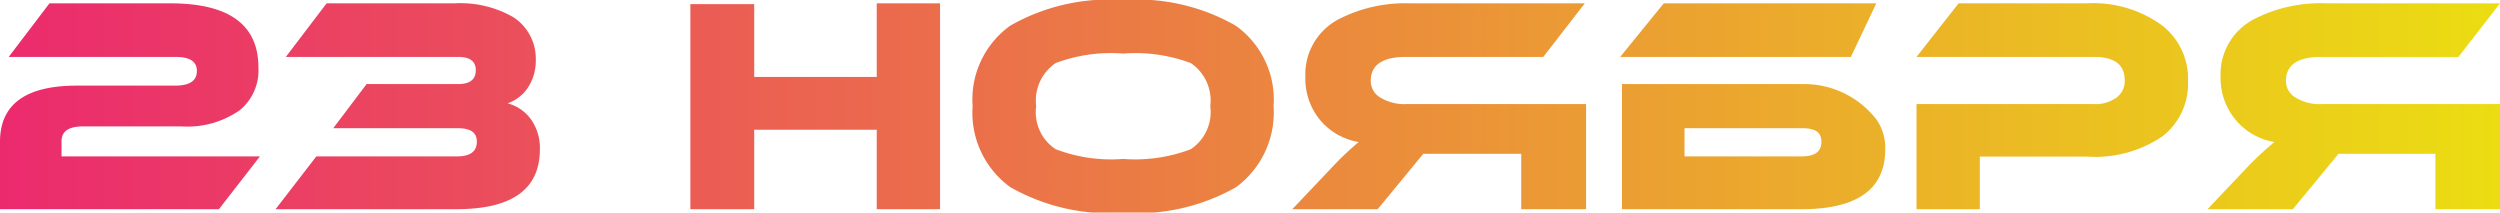
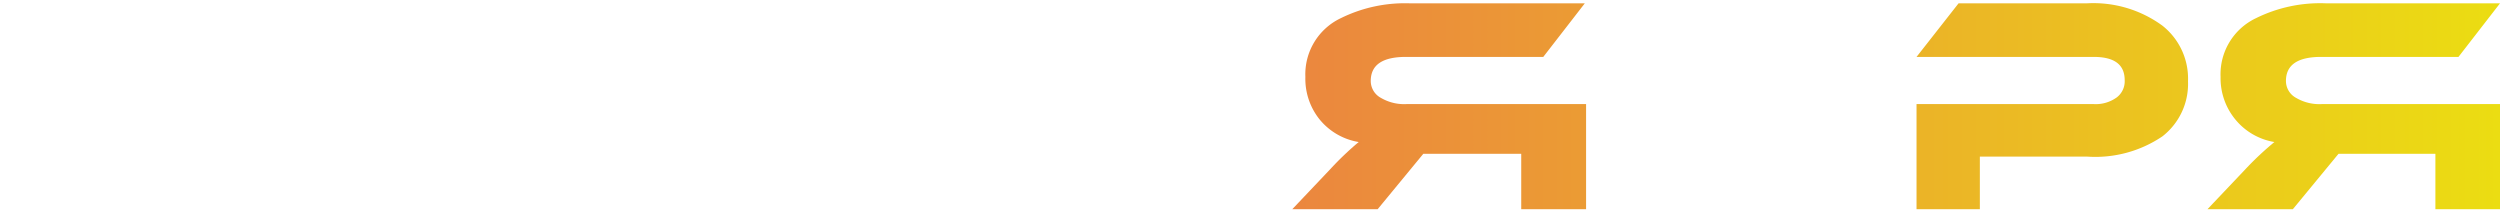
<svg xmlns="http://www.w3.org/2000/svg" viewBox="0 0 97.52 8.29">
  <defs>
    <style>.cls-1{fill:url(#Безымянный_градиент);}</style>
    <linearGradient id="Безымянный_градиент" y1="4.15" x2="97.52" y2="4.15" gradientUnits="userSpaceOnUse">
      <stop offset="0" stop-color="#eb2a6e" />
      <stop offset="1" stop-color="#ebdd12" />
    </linearGradient>
  </defs>
  <title>23 НОЯБРЯ</title>
  <g id="Слой_2" data-name="Слой 2">
    <g id="Слой_1-2" data-name="Слой 1">
-       <path class="cls-1" d="M1.93.13H6.64c2.29,0,3.44.83,3.44,2.5A2,2,0,0,1,9.35,4.3a3.56,3.56,0,0,1-2.28.63H3.25c-.57,0-.85.19-.85.58V6.1h7.74L8.54,8.16H0V5.53C0,4.07,1,3.34,3,3.34H6.83c.57,0,.85-.19.85-.57s-.28-.55-.85-.55H.34Z" />
-       <path class="cls-1" d="M12.34,6.1h5.49c.51,0,.77-.19.77-.57S18.34,5,17.83,5H13L14.3,3.28h3.57q.69,0,.69-.54c0-.35-.23-.52-.69-.52H11.15L12.74.13h5a4.13,4.13,0,0,1,2.3.55,1.93,1.93,0,0,1,.86,1.67,1.9,1.9,0,0,1-.35,1.13,1.57,1.57,0,0,1-.75.55,1.64,1.64,0,0,1,.9.61,1.92,1.92,0,0,1,.36,1.18c0,1.56-1.08,2.34-3.26,2.34H10.75Z" />
-       <path class="cls-1" d="M36.67,8.16H34.2V5.06H29.42v3.1H26.93v-8h2.49V3H34.2V.13h2.47Z" />
-       <path class="cls-1" d="M49.68,4.14A3.62,3.62,0,0,1,48.22,7.3a7.84,7.84,0,0,1-4.41,1,7.8,7.8,0,0,1-4.4-1,3.58,3.58,0,0,1-1.47-3.16A3.54,3.54,0,0,1,39.41,1a7.78,7.78,0,0,1,4.4-1A7.74,7.74,0,0,1,48.2,1,3.54,3.54,0,0,1,49.68,4.14Zm-2.47,0a1.76,1.76,0,0,0-.76-1.68,6.19,6.19,0,0,0-2.64-.37,6.11,6.11,0,0,0-2.63.37,1.76,1.76,0,0,0-.76,1.68,1.72,1.72,0,0,0,.76,1.68,6.06,6.06,0,0,0,2.63.38,6.11,6.11,0,0,0,2.64-.38A1.74,1.74,0,0,0,47.21,4.14Z" />
      <path class="cls-1" d="M61.82.13,60.2,2.22H54.84c-.91,0-1.37.31-1.37.94a.75.75,0,0,0,.4.66,1.79,1.79,0,0,0,1,.24h7v4.1H59.34V6H55.52L53.74,8.16H50.41L51.89,6.6A12,12,0,0,1,53,5.54a2.49,2.49,0,0,1-1.54-.9A2.53,2.53,0,0,1,50.92,3,2.42,2.42,0,0,1,52.3.71,5.65,5.65,0,0,1,55,.13Z" />
-       <path class="cls-1" d="M72.2,2.22h-9L64.9.13h8.29ZM70.32,3.28a3.57,3.57,0,0,1,2.86,1.36,1.92,1.92,0,0,1,.36,1.18q0,2.34-3.27,2.34h-7V3.28ZM65.71,6.1h4.57c.52,0,.77-.19.77-.57S70.8,5,70.28,5H65.71Z" />
      <path class="cls-1" d="M81.43,6.11h-4.2V8.16H74.76V4.06h6.91a1.4,1.4,0,0,0,.9-.26.79.79,0,0,0,.31-.67c0-.61-.4-.91-1.21-.91H74.76L76.4.13h5A4.56,4.56,0,0,1,84.35,1a2.63,2.63,0,0,1,1,2.17,2.59,2.59,0,0,1-1,2.15A4.67,4.67,0,0,1,81.43,6.11Z" />
      <path class="cls-1" d="M97.52.13,95.9,2.22H90.54c-.91,0-1.37.31-1.37.94a.75.75,0,0,0,.4.66,1.79,1.79,0,0,0,1,.24h7v4.1H95V6H91.22L89.44,8.16H86.11L87.59,6.6a12,12,0,0,1,1.13-1.06,2.49,2.49,0,0,1-1.54-.9A2.53,2.53,0,0,1,86.62,3,2.42,2.42,0,0,1,88,.71,5.65,5.65,0,0,1,90.74.13Z" />
    </g>
  </g>
</svg>